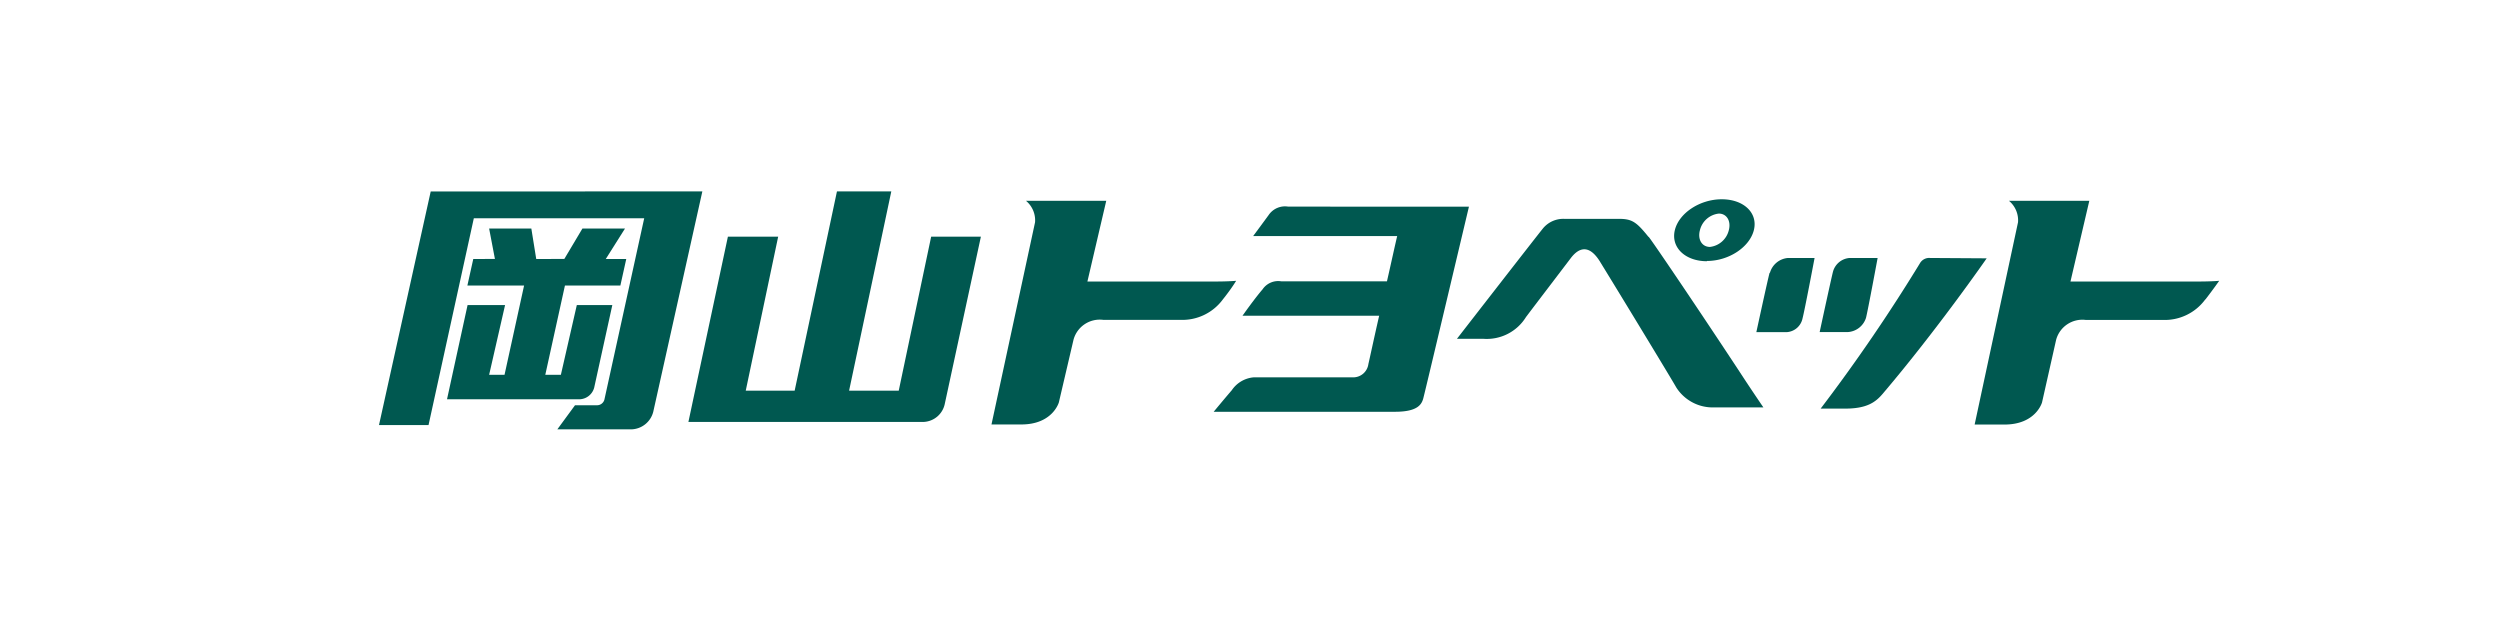
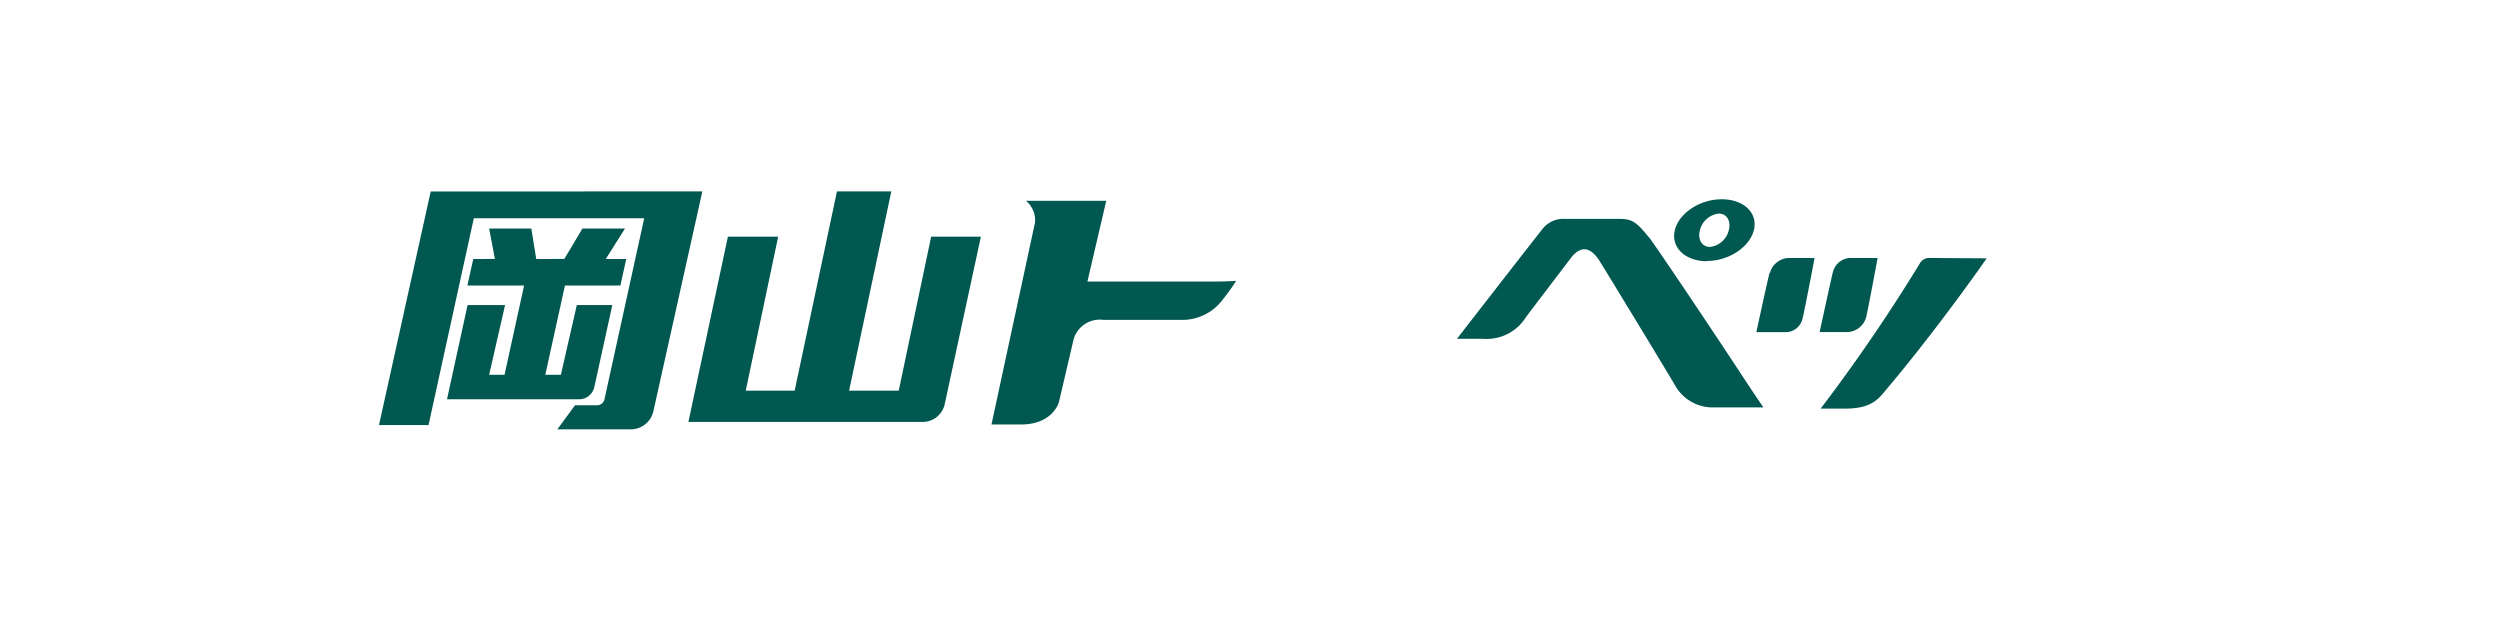
<svg xmlns="http://www.w3.org/2000/svg" viewBox="0 0 276 70">
  <defs>
    <style>.cls-1{fill:#005850;}.cls-2{fill:none;}</style>
  </defs>
  <g id="レイヤー_2" data-name="レイヤー 2">
    <g id="レイヤー_3" data-name="レイヤー 3">
      <path class="cls-1" d="M102.8,26.13l-3.58,17H93.74l4.66-22h-6l-4.67,22h-5.4l3.58-17H80.36L76,46.58h26a2.5,2.5,0,0,0,2.29-1.93l4-18.52Z" />
      <path class="cls-1" d="M51.62,33.68l-2.27,10.4H64a1.73,1.73,0,0,0,1.6-1.29l2-9.11H63.68l-1.76,7.7H60.2l2.17-9.86h6.12l.65-2.93H66.88L69,25.23h-4.7l-2,3.36H59.2l-.54-3.36H54l.64,3.36H52.25l-.65,2.93h6.26L55.7,41.38H54l1.76-7.7Z" />
      <path class="cls-1" d="M47.55,21.14,41.84,46.93h5.47l5-22.83H71.12l-4.39,20a.84.84,0,0,1-.79.64H63.48l-1.95,2.66h8.2a2.57,2.57,0,0,0,2.39-1.94l5.42-24.33Z" />
-       <path class="cls-1" d="M142.21,22.81a2.18,2.18,0,0,0-2.15.93c-.73,1-1.71,2.32-1.71,2.32h15.9c-.27,1.13-.65,2.9-1.13,5H141.46a2.08,2.08,0,0,0-2.07.88c-.93,1.08-2.22,2.92-2.22,2.92h15.09c-.57,2.48-1,4.52-1.19,5.33a1.69,1.69,0,0,1-1.68,1.47h-11a3.25,3.25,0,0,0-2.4,1.42c-.71.82-2,2.38-2,2.38H154c2.63,0,3-.88,3.17-1.64.16-.58,5-21,5-21Z" />
      <path class="cls-1" d="M135,33.06c1-1.25,1.47-2.06,1.47-2.06s-.75.08-2.42.08c-3.19,0-12.16,0-14,0l2.08-8.91h-8.86a2.8,2.8,0,0,1,1,2.37l-4.81,22.32h3.3c3.46,0,4.14-2.44,4.14-2.44l1.62-6.93a3,3,0,0,1,3.26-2.18h8.49A5.55,5.55,0,0,0,135,33.06Z" />
-       <path class="cls-1" d="M243.48,33.06C244.44,31.81,245,31,245,31s-.75.08-2.42.08c-3.19,0-12.16,0-14,0l2.08-8.91h-8.87a2.8,2.8,0,0,1,1,2.37L218,46.87h3.3c3.46,0,4.14-2.44,4.14-2.44L227,37.5a3,3,0,0,1,3.26-2.18h8.49a5.55,5.55,0,0,0,4.71-2.26Z" />
      <path class="cls-1" d="M206,35.12c.23-.91,1.29-6.64,1.29-6.64h-3.09A2.06,2.06,0,0,0,202.36,30c-.23.91-1.47,6.66-1.47,6.66H204a2.25,2.25,0,0,0,2-1.55Z" />
      <path class="cls-1" d="M195.36,30.12c-.24.91-1.46,6.55-1.46,6.55h3.33A1.9,1.9,0,0,0,199,35.15c.24-.9,1.33-6.67,1.33-6.67h-2.93a2.26,2.26,0,0,0-2,1.64Z" />
      <path class="cls-1" d="M213.09,28.48A1.18,1.18,0,0,0,212,29a190.42,190.42,0,0,1-11,16.11h2.72c2.38,0,3.33-.71,4.09-1.59,6.06-7.12,11.52-15,11.52-15Z" />
      <path class="cls-1" d="M182,26.16c-1.37-1.7-1.84-2-3.33-2h-6a2.92,2.92,0,0,0-2.28,1c-.59.71-9.54,12.24-9.54,12.24h2.86A5.09,5.09,0,0,0,168.47,35c.79-1.05,2.83-3.72,4.95-6.51.9-1.18,2-1.5,3.16.3,3.36,5.47,8.12,13.33,8.49,14a4.77,4.77,0,0,0,4,2.19h5.61s-1.37-2-2.67-4c-4.31-6.55-9.48-14.2-10-14.84Z" />
      <path class="cls-1" d="M188.45,28.81c2.41,0,4.72-1.53,5.18-3.42S192.5,22,190.08,22s-4.73,1.53-5.18,3.42,1.14,3.42,3.55,3.42m-.78-3.42a2.41,2.41,0,0,1,2.09-1.84c.87,0,1.37.82,1.1,1.84a2.43,2.43,0,0,1-2.08,1.84c-.89,0-1.38-.83-1.11-1.84Z" />
      <rect class="cls-2" width="276" height="70" />
    </g>
  </g>
</svg>